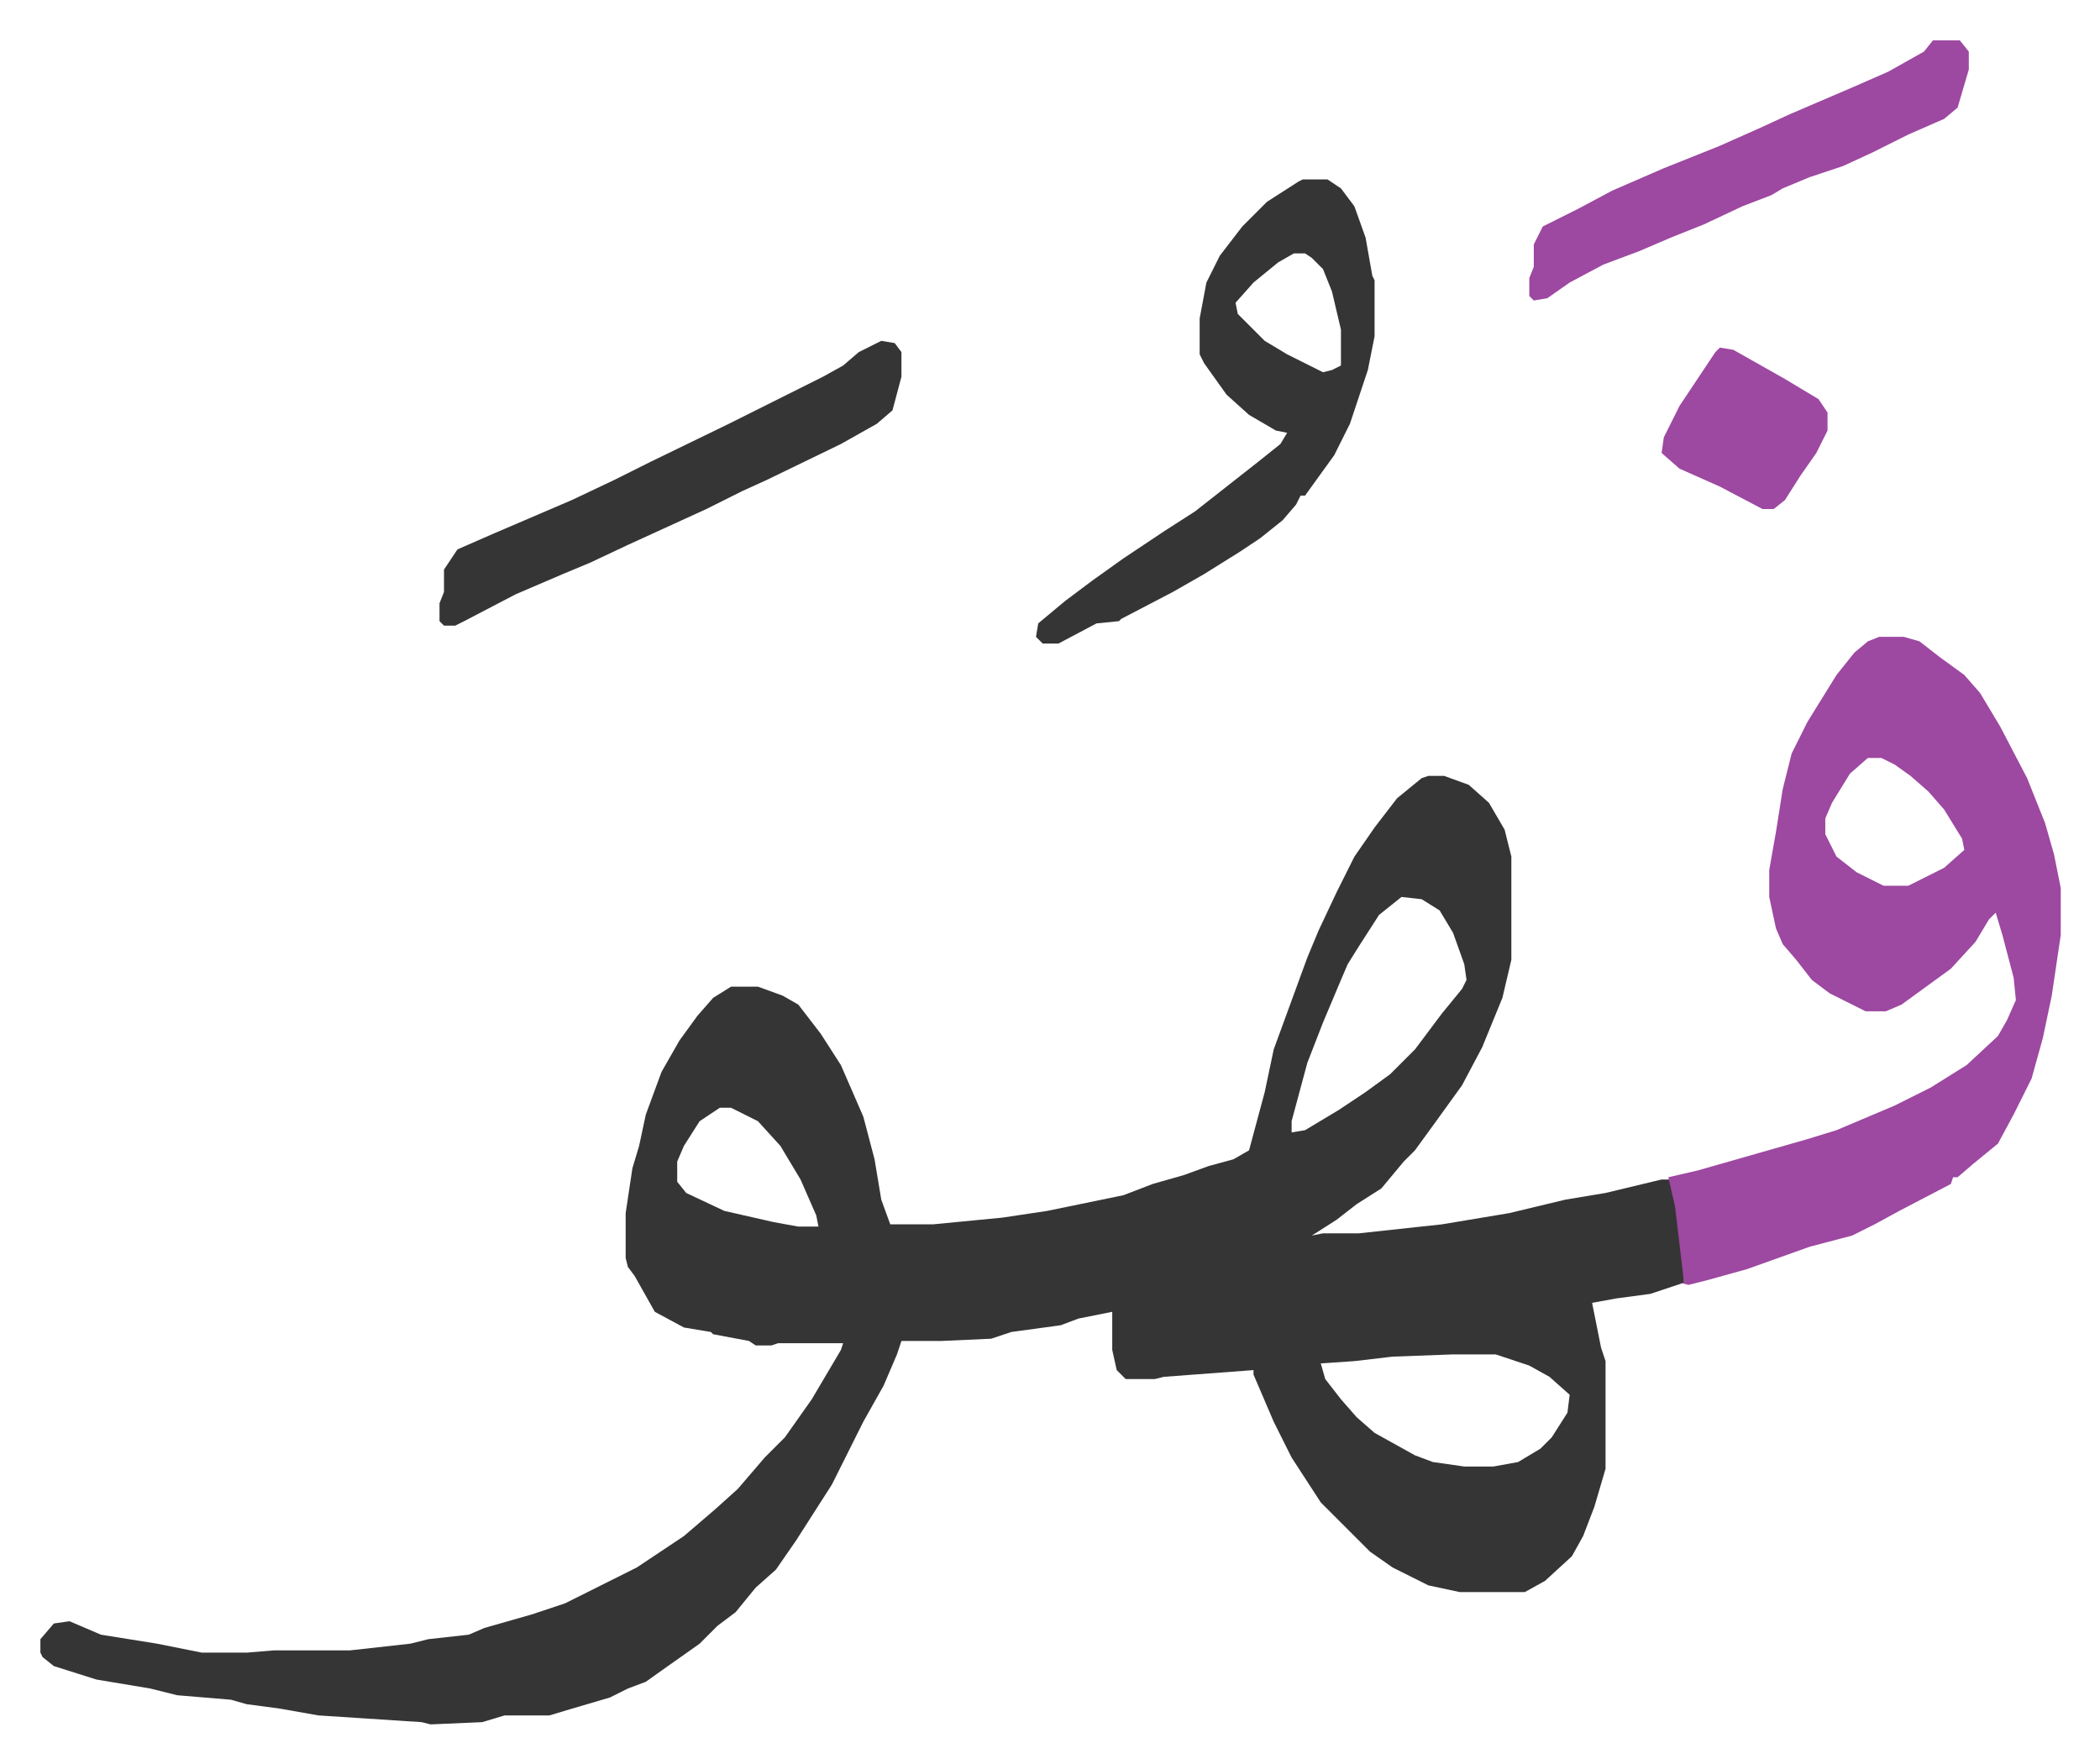
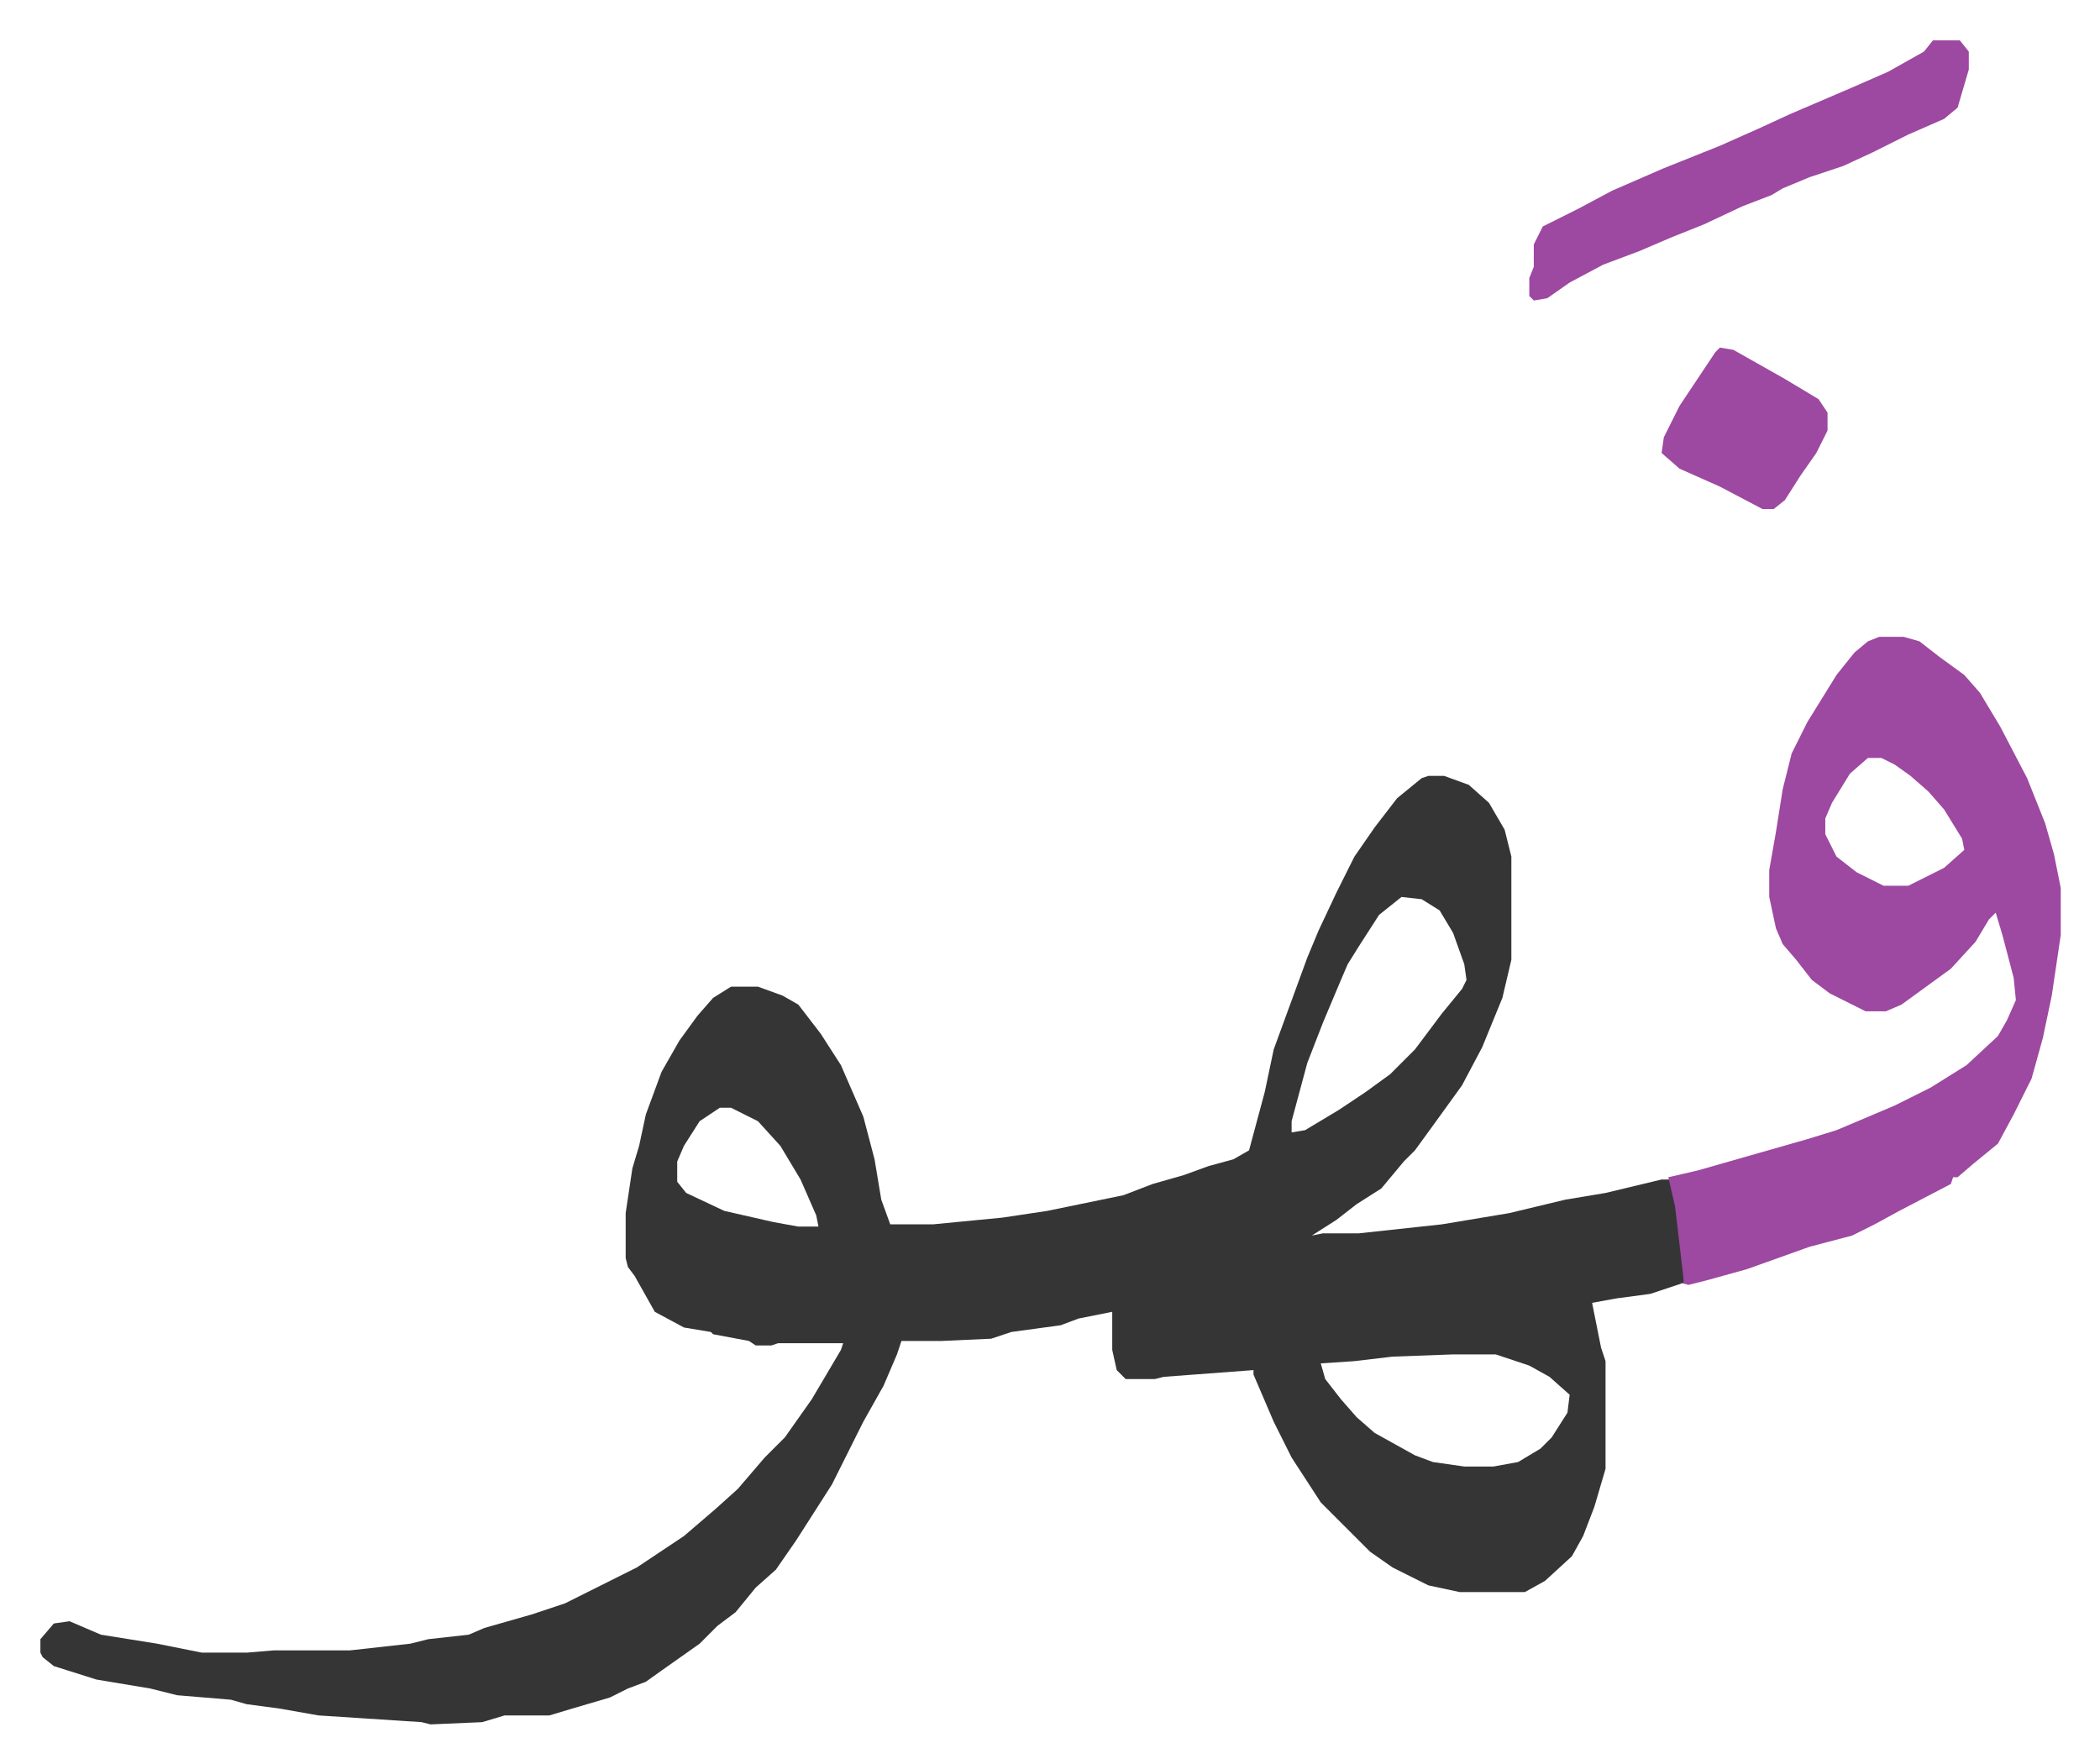
<svg xmlns="http://www.w3.org/2000/svg" role="img" viewBox="-18.01 372.99 936.52 786.52">
  <path fill="#353535" id="rule_normal" d="M619 719h7l11 4 9 8 7 12 3 12v46l-4 17-9 22-9 17-13 18-8 11-5 5-10 12-11 7-9 7-11 7 5-1h16l37-4 30-5 25-6 18-3 25-6h4l3 12 3 27v7l-15 5-15 2-11 2 4 20 2 6v48l-5 17-5 13-5 9-12 11-9 5h-29l-14-3-16-8-10-7-22-22-13-20-8-16-9-21v-2l-40 3-4 1h-13l-4-4-2-9v-17l-15 3-8 3-22 3-9 3-22 1h-18l-2 6-6 14-9 16-6 12-8 16-16 25-9 13-9 8-9 11-8 6-8 8-17 12-7 5-8 3-8 4-17 5-10 3h-20l-10 3-23 1-4-1-46-3-17-3-15-2-7-2-24-2-12-3-24-4-19-6-5-4-1-2v-6l6-7 7-1 14 6 25 4 20 4h20l12-1h34l27-3 8-2 18-2 7-3 21-6 15-5 22-11 10-5 21-14 14-12 10-9 12-14 9-9 12-17 13-22 1-3h-29l-3 1h-7l-3-2-16-3-1-1-12-2-13-7-9-16-3-4-1-4v-20l3-20 3-10 3-14 7-19 8-14 8-11 7-8 8-5h12l11 4 7 4 10 13 9 14 10 23 5 19 3 18 4 11h19l31-3 20-3 34-7 13-5 14-4 11-4 11-3 7-4 7-26 4-19 15-41 5-12 8-17 8-16 9-13 10-13 11-9zm-12 54l-10 8-9 14-5 8-3 7-8 19-7 18-7 26v5l6-1 15-9 12-8 11-8 11-11 12-16 9-11 2-4-1-7-5-14-6-10-8-5zm-304 94l-9 6-7 11-3 7v9l4 5 17 8 22 5 11 2h9l-1-5-7-16-9-15-10-11-12-6zm327 110l-27 1-17 2-15 1 2 7 7 9 7 8 8 7 18 10 8 3 14 2h13l11-2 10-6 5-5 7-11 1-8-9-8-9-5-15-5z" />
  <path fill="#9d48a1" id="rule_ikhfa" d="M820 657h11l7 2 9 7 11 8 7 8 9 15 12 23 8 20 4 14 3 15v21l-4 27-4 19-5 18-8 16-7 13-11 9-7 6h-2l-1 3-23 12-11 6-10 5-19 5-28 10-18 5-8 2-4-1h2l-4-34-3-13 13-3 28-8 21-6 13-4 26-11 16-8 16-10 14-13 4-7 4-9-1-10-5-19-3-10-3 3-6 10-11 12-11 8-11 8-7 3h-9l-16-8-8-6-7-9-6-7-3-7-3-14v-12l3-17 3-19 4-16 7-14 13-21 8-10 6-5zm-5 54l-8 7-8 13-3 7v7l5 10 9 7 12 6h11l16-8 9-8-1-5-8-13-7-8-8-7-7-5-6-3z" />
-   <path fill="#353535" id="rule_normal" d="M563 453h11l6 4 6 8 5 14 3 17 1 2v25l-3 15-8 24-7 14-13 18h-2l-2 4-6 7-10 8-9 6-16 10-14 8-23 12-1 1-10 1-17 9h-7l-3-3 1-6 12-10 12-9 14-10 18-12 14-9 14-11 14-11 10-8 3-5-5-1-12-7-10-9-10-14-2-4v-16l3-16 6-12 10-13 11-11 14-9zm-4 33l-7 4-11 9-8 9 1 5 12 12 10 6 16 8 4-1 4-2v-16l-4-17-4-10-5-5-3-2zm-184 39l6 1 3 4v11l-4 15-7 6-16 9-33 16-11 5-16 8-35 16-17 8-12 5-21 9-23 12-4 2h-5l-2-2v-8l2-5v-10l6-9 16-7 14-6 21-9 19-9 16-8 35-17 42-21 9-5 7-6z" />
  <path fill="#9d48a1" id="rule_ikhfa" d="M844 391h12l4 5v8l-5 17-6 5-16 7-16 8-13 6-15 5-12 5-5 3-13 5-17 8-15 6-14 6-16 6-15 8-10 7-6 1-2-2v-8l2-5v-10l4-8 16-8 15-8 23-10 25-10 18-8 13-6 28-12 16-7 16-9zm-95 137l6 1 23 13 15 9 4 6v8l-5 10-7 10-7 11-5 4h-5l-19-10-18-8-8-7 1-7 7-14 16-24z" />
</svg>